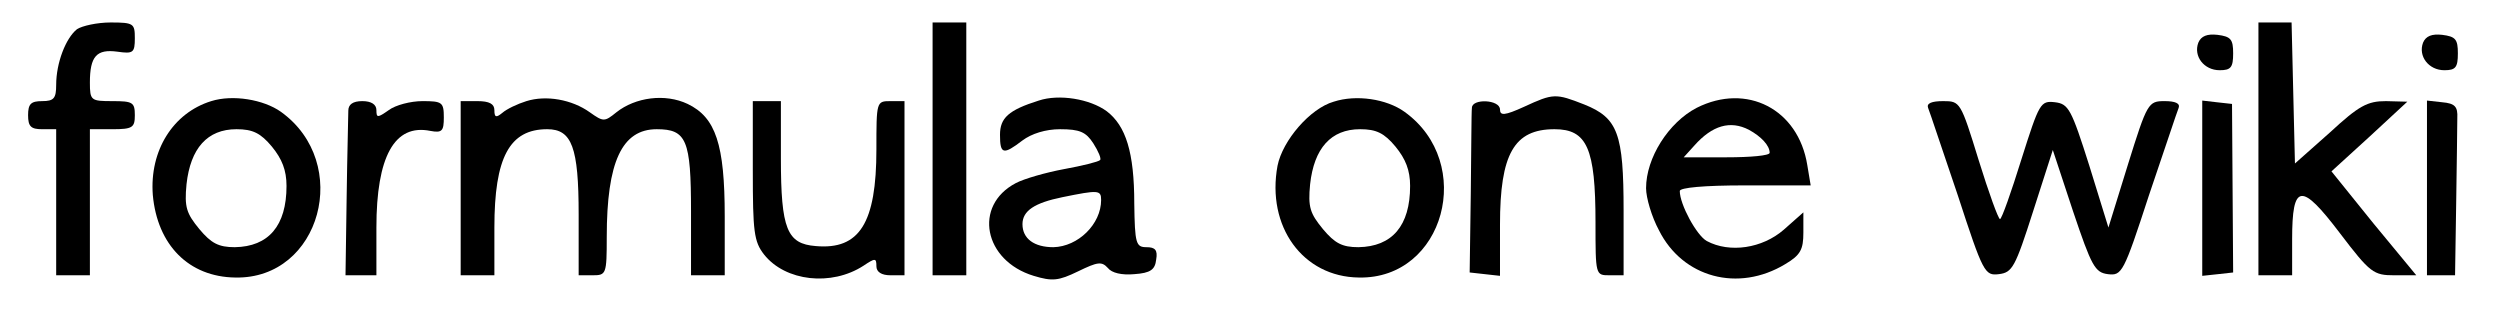
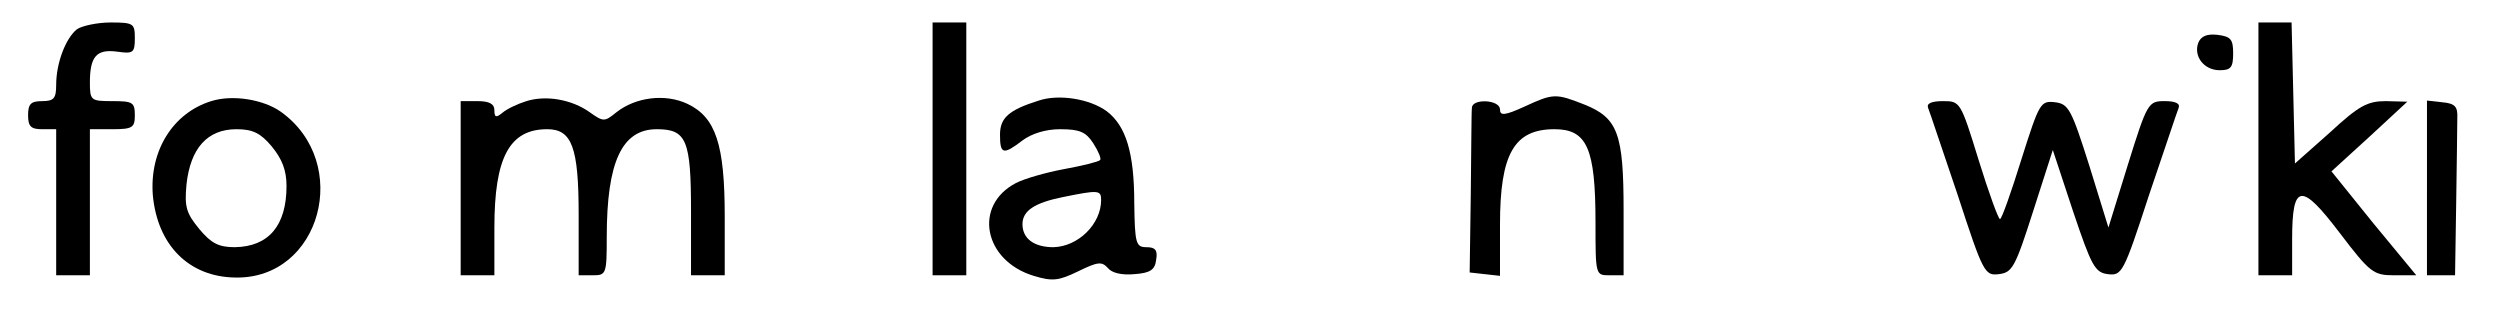
<svg xmlns="http://www.w3.org/2000/svg" version="1.0" width="445pt" height="56pt" viewBox="0 0 445 56" preserveAspectRatio="xMidYMid meet">
  <g transform="translate(0,56) scale(0.1,-0.1)" fill="#000000" stroke="none">
    <path d="M137 508 c-20 -16 -37 -60 -37 -99 0 -24 -4 -29 -25 -29 -20 0 -25 -5 -25 -25 0 -20 5 -25 25 -25 l25 0 0 -130 0 -130 30 0 30 0 0 130 0 130 40 0 c36 0 40 3 40 25 0 23 -4 25 -40 25 -38 0 -40 1 -40 33 0 47 12 60 49 55 28 -4 31 -2 31 24 0 26 -2 28 -43 28 -24 0 -51 -6 -60 -12z" />
    <path d="M1660 295 l0 -225 30 0 30 0 0 225 0 225 -30 0 -30 0 0 -225z" />
    <path d="M4020 295 l0 -225 30 0 30 0 0 64 c0 100 16 102 85 11 54 -71 60 -75 97 -75 l39 0 -76 92 -75 93 68 62 67 62 -38 1 c-33 0 -48 -8 -100 -56 l-62 -55 -3 125 -3 126 -29 0 -30 0 0 -225z" />
    <path d="M3913 484 c-9 -24 10 -49 38 -49 20 0 24 5 24 30 0 25 -4 30 -28 33 -18 2 -29 -2 -34 -14z" />
-     <path d="M4313 484 c-9 -24 10 -49 38 -49 20 0 24 5 24 30 0 25 -4 30 -28 33 -18 2 -29 -2 -34 -14z" />
    <path d="M376 380 c-68 -21 -110 -88 -104 -167 8 -89 64 -146 147 -147 152 -3 208 204 81 295 -31 22 -86 31 -124 19z m108 -81 c18 -22 26 -42 26 -70 0 -71 -32 -108 -92 -109 -29 0 -42 7 -63 32 -23 28 -27 39 -23 80 7 64 37 98 89 98 29 0 43 -7 63 -31z" />
    <path d="M937 380 c-16 -5 -35 -14 -43 -21 -11 -9 -14 -8 -14 5 0 11 -9 16 -30 16 l-30 0 0 -155 0 -155 30 0 30 0 0 85 c0 125 27 175 94 175 44 0 56 -32 56 -152 l0 -108 25 0 c24 0 25 2 25 68 0 134 27 192 89 192 53 0 61 -19 61 -146 l0 -114 30 0 30 0 0 105 c0 128 -16 176 -66 200 -40 19 -93 12 -127 -15 -21 -17 -23 -17 -47 0 -32 23 -78 31 -113 20z" />
    <path d="M1849 381 c-54 -17 -69 -31 -69 -61 0 -35 6 -36 40 -10 16 12 41 20 67 20 35 0 46 -5 59 -25 9 -14 15 -28 12 -30 -3 -3 -31 -10 -64 -16 -32 -6 -71 -17 -86 -25 -76 -40 -57 -138 32 -165 33 -10 44 -9 79 8 35 17 42 18 53 6 7 -9 25 -13 47 -11 29 2 37 8 39 26 3 17 -2 22 -17 22 -19 0 -21 6 -22 78 0 91 -15 138 -49 164 -30 22 -85 31 -121 19z m111 -177 c0 -43 -41 -83 -85 -84 -34 0 -55 15 -55 41 0 24 22 38 71 48 64 13 69 13 69 -5z" />
-     <path d="M2374 379 c-42 -12 -91 -69 -100 -114 -20 -108 45 -198 145 -199 152 -3 208 204 81 295 -32 23 -86 31 -126 18z m110 -80 c18 -22 26 -42 26 -70 0 -71 -32 -108 -92 -109 -29 0 -42 7 -63 32 -23 28 -27 39 -23 80 7 64 37 98 89 98 29 0 43 -7 63 -31z" />
    <path d="M2713 370 c-35 -16 -43 -16 -43 -5 0 18 -50 20 -50 3 -1 -7 -1 -76 -2 -153 l-2 -140 27 -3 27 -3 0 91 c0 126 25 170 97 170 58 0 73 -34 73 -166 0 -94 0 -94 25 -94 l25 0 0 115 c0 137 -10 165 -70 189 -51 20 -55 20 -107 -4z" />
-     <path d="M3020 368 c-50 -26 -90 -89 -90 -143 0 -17 10 -51 23 -75 42 -84 141 -111 225 -60 27 16 32 26 32 56 l0 36 -35 -31 c-38 -33 -96 -42 -137 -20 -18 10 -48 65 -48 89 0 6 43 10 116 10 l117 0 -6 36 c-16 100 -108 147 -197 102z m93 -39 c22 -12 37 -28 37 -41 0 -5 -34 -8 -77 -8 l-76 0 19 21 c32 36 64 45 97 28z" />
-     <path d="M620 363 c0 -10 -2 -80 -3 -156 l-2 -137 28 0 27 0 0 85 c0 126 32 185 96 172 21 -4 24 0 24 24 0 27 -3 29 -38 29 -21 0 -48 -7 -60 -16 -20 -14 -22 -14 -22 0 0 10 -9 16 -25 16 -17 0 -25 -6 -25 -17z" />
-     <path d="M1340 256 c0 -108 2 -126 20 -149 38 -48 120 -57 177 -20 21 14 23 14 23 -1 0 -10 9 -16 25 -16 l25 0 0 155 0 155 -25 0 c-25 0 -25 -1 -25 -86 0 -131 -30 -179 -108 -172 -51 4 -62 30 -62 156 l0 102 -25 0 -25 0 0 -124z" />
    <path d="M3432 368 c3 -7 26 -77 53 -156 45 -138 48 -143 73 -140 24 3 29 12 61 112 l35 109 36 -109 c33 -98 39 -109 62 -112 25 -3 28 2 73 140 27 79 50 149 53 156 3 8 -6 12 -25 12 -29 0 -31 -3 -65 -112 l-35 -113 -34 110 c-32 101 -37 110 -61 113 -26 3 -28 -1 -60 -102 -18 -58 -35 -106 -38 -106 -3 0 -20 47 -38 105 -32 104 -33 105 -63 105 -21 0 -30 -4 -27 -12z" />
-     <path d="M3920 225 l0 -156 28 3 27 3 -1 150 -1 150 -27 3 -26 3 0 -156z" />
+     <path d="M3920 225 z" />
    <path d="M4320 226 l0 -156 25 0 25 0 2 128 c1 70 2 138 2 152 1 20 -4 26 -27 28 l-27 3 0 -155z" />
  </g>
</svg>